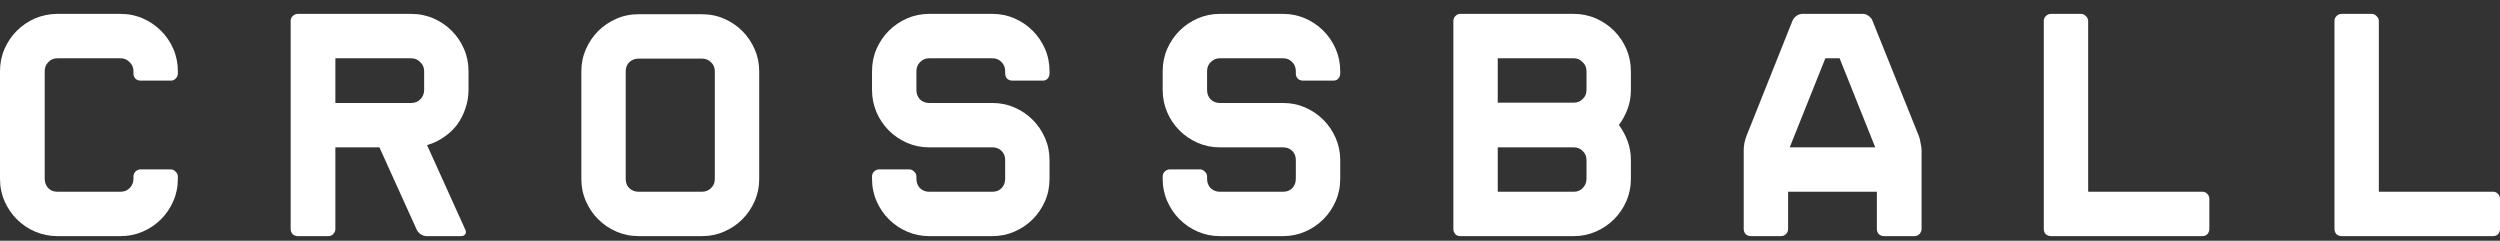
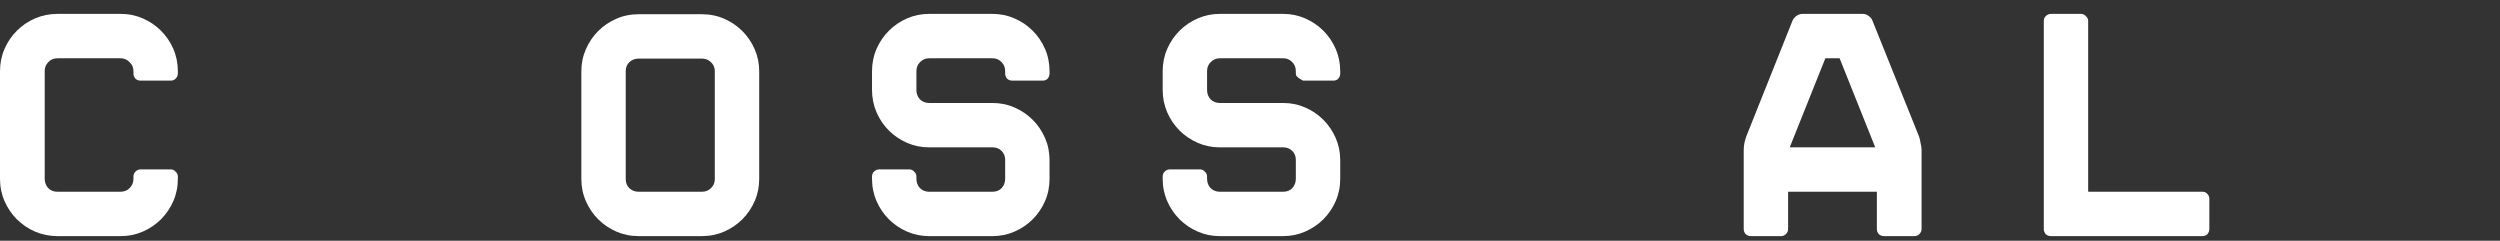
<svg xmlns="http://www.w3.org/2000/svg" width="135" height="13" viewBox="0 0 135 13" fill="none">
  <rect x="0" y="0" width="135" height="13" fill="#333333" stroke="none" />
  <path d="M7.592 4.354C7.487 4.354 7.394 4.319 7.312 4.249C7.242 4.167 7.207 4.074 7.207 3.969V3.846C7.207 3.648 7.137 3.485 6.997 3.357C6.869 3.217 6.706 3.147 6.508 3.147H3.096C2.898 3.147 2.735 3.217 2.607 3.357C2.478 3.485 2.414 3.648 2.414 3.846V9.654C2.414 9.852 2.478 10.021 2.607 10.161C2.735 10.29 2.898 10.354 3.096 10.354H6.508C6.706 10.354 6.869 10.29 6.997 10.161C7.137 10.021 7.207 9.852 7.207 9.654V9.531C7.207 9.427 7.242 9.339 7.312 9.269C7.394 9.187 7.487 9.147 7.592 9.147H9.219C9.324 9.147 9.412 9.187 9.481 9.269C9.563 9.339 9.604 9.427 9.604 9.531V9.654C9.604 10.085 9.522 10.488 9.359 10.861C9.196 11.234 8.974 11.561 8.694 11.841C8.414 12.12 8.088 12.342 7.715 12.505C7.341 12.668 6.939 12.75 6.508 12.75H3.096C2.677 12.75 2.274 12.668 1.889 12.505C1.516 12.342 1.19 12.12 0.91 11.841C0.63 11.561 0.408 11.234 0.245 10.861C0.082 10.488 0 10.085 0 9.654V3.846C0 3.415 0.082 3.013 0.245 2.639C0.408 2.266 0.63 1.94 0.91 1.66C1.19 1.38 1.516 1.158 1.889 0.995C2.274 0.832 2.677 0.75 3.096 0.75H6.508C6.939 0.75 7.341 0.832 7.715 0.995C8.088 1.158 8.414 1.38 8.694 1.66C8.974 1.94 9.196 2.266 9.359 2.639C9.522 3.013 9.604 3.415 9.604 3.846V3.969C9.604 4.074 9.563 4.167 9.481 4.249C9.412 4.319 9.324 4.354 9.219 4.354H7.592Z" fill="white" />
-   <path d="M25.125 12.4C25.172 12.494 25.172 12.575 25.125 12.645C25.079 12.715 25.003 12.75 24.898 12.75H23.026C22.921 12.75 22.816 12.715 22.711 12.645C22.618 12.575 22.548 12.494 22.501 12.4L20.489 7.957H18.11V12.365C18.11 12.47 18.07 12.563 17.988 12.645C17.918 12.715 17.831 12.75 17.726 12.75H16.081C15.976 12.75 15.883 12.715 15.801 12.645C15.731 12.563 15.696 12.47 15.696 12.365V1.135C15.696 1.03 15.731 0.943 15.801 0.873C15.883 0.791 15.976 0.75 16.081 0.75H22.204C22.635 0.75 23.038 0.832 23.411 0.995C23.784 1.158 24.111 1.38 24.391 1.66C24.671 1.94 24.892 2.266 25.055 2.639C25.219 3.013 25.3 3.415 25.3 3.846V4.861C25.3 5.211 25.242 5.549 25.125 5.875C25.02 6.19 24.869 6.482 24.671 6.75C24.472 7.007 24.233 7.228 23.953 7.415C23.685 7.601 23.388 7.741 23.061 7.835L25.125 12.4ZM22.204 5.561C22.402 5.561 22.565 5.496 22.694 5.368C22.834 5.228 22.904 5.059 22.904 4.861V3.846C22.904 3.648 22.834 3.485 22.694 3.357C22.565 3.217 22.402 3.147 22.204 3.147H18.11V5.561H22.204Z" fill="white" />
  <path d="M37.9 0.768C38.332 0.768 38.734 0.849 39.107 1.013C39.48 1.176 39.807 1.397 40.087 1.677C40.367 1.957 40.588 2.284 40.752 2.657C40.915 3.03 40.997 3.427 40.997 3.846V9.671C40.997 10.091 40.915 10.488 40.752 10.861C40.588 11.234 40.367 11.561 40.087 11.841C39.807 12.12 39.48 12.342 39.107 12.505C38.734 12.668 38.332 12.75 37.9 12.75H34.489C34.057 12.75 33.655 12.668 33.282 12.505C32.909 12.342 32.582 12.12 32.302 11.841C32.022 11.561 31.801 11.234 31.638 10.861C31.474 10.488 31.393 10.091 31.393 9.671V3.846C31.393 3.427 31.474 3.03 31.638 2.657C31.801 2.284 32.022 1.957 32.302 1.677C32.582 1.397 32.909 1.176 33.282 1.013C33.655 0.849 34.057 0.768 34.489 0.768H37.9ZM38.6 3.846C38.6 3.648 38.53 3.485 38.39 3.357C38.262 3.228 38.099 3.164 37.9 3.164H34.489C34.291 3.164 34.122 3.228 33.982 3.357C33.853 3.485 33.789 3.648 33.789 3.846V9.671C33.789 9.87 33.853 10.033 33.982 10.161C34.122 10.29 34.291 10.354 34.489 10.354H37.9C38.099 10.354 38.262 10.29 38.39 10.161C38.53 10.033 38.6 9.87 38.6 9.671V3.846Z" fill="white" />
  <path d="M54.664 4.354C54.559 4.354 54.465 4.319 54.384 4.249C54.314 4.167 54.279 4.074 54.279 3.969V3.846C54.279 3.648 54.215 3.485 54.086 3.357C53.958 3.217 53.795 3.147 53.597 3.147H50.168C49.981 3.147 49.818 3.217 49.678 3.357C49.55 3.485 49.486 3.648 49.486 3.846V4.861C49.486 5.059 49.55 5.228 49.678 5.368C49.818 5.496 49.981 5.561 50.168 5.561H53.597C54.016 5.561 54.413 5.642 54.786 5.806C55.159 5.969 55.486 6.19 55.766 6.47C56.046 6.75 56.267 7.077 56.431 7.45C56.594 7.823 56.675 8.22 56.675 8.639V9.654C56.675 10.085 56.594 10.488 56.431 10.861C56.267 11.234 56.046 11.561 55.766 11.841C55.486 12.12 55.159 12.342 54.786 12.505C54.413 12.668 54.016 12.75 53.597 12.75H50.168C49.748 12.75 49.352 12.668 48.978 12.505C48.605 12.342 48.279 12.12 47.999 11.841C47.719 11.561 47.497 11.234 47.334 10.861C47.171 10.488 47.089 10.085 47.089 9.654V9.531C47.089 9.427 47.124 9.339 47.194 9.269C47.276 9.187 47.369 9.147 47.474 9.147H49.101C49.206 9.147 49.293 9.187 49.363 9.269C49.445 9.339 49.486 9.427 49.486 9.531V9.654C49.486 9.852 49.55 10.021 49.678 10.161C49.818 10.29 49.981 10.354 50.168 10.354H53.597C53.795 10.354 53.958 10.29 54.086 10.161C54.215 10.021 54.279 9.852 54.279 9.654V8.639C54.279 8.441 54.215 8.278 54.086 8.15C53.958 8.021 53.795 7.957 53.597 7.957H50.168C49.748 7.957 49.352 7.875 48.978 7.712C48.605 7.549 48.279 7.327 47.999 7.048C47.719 6.768 47.497 6.441 47.334 6.068C47.171 5.683 47.089 5.281 47.089 4.861V3.846C47.089 3.415 47.171 3.013 47.334 2.639C47.497 2.266 47.719 1.94 47.999 1.66C48.279 1.38 48.605 1.158 48.978 0.995C49.352 0.832 49.748 0.75 50.168 0.75H53.597C54.016 0.75 54.413 0.832 54.786 0.995C55.159 1.158 55.486 1.38 55.766 1.66C56.046 1.94 56.267 2.266 56.431 2.639C56.594 3.013 56.675 3.415 56.675 3.846V3.969C56.675 4.074 56.64 4.167 56.571 4.249C56.501 4.319 56.413 4.354 56.308 4.354H54.664Z" fill="white" />
-   <path d="M70.36 4.354C70.255 4.354 70.162 4.319 70.08 4.249C70.01 4.167 69.975 4.074 69.975 3.969V3.846C69.975 3.648 69.911 3.485 69.783 3.357C69.654 3.217 69.491 3.147 69.293 3.147H65.864C65.678 3.147 65.514 3.217 65.374 3.357C65.246 3.485 65.182 3.648 65.182 3.846V4.861C65.182 5.059 65.246 5.228 65.374 5.368C65.514 5.496 65.678 5.561 65.864 5.561H69.293C69.713 5.561 70.109 5.642 70.482 5.806C70.856 5.969 71.182 6.19 71.462 6.47C71.742 6.75 71.964 7.077 72.127 7.45C72.29 7.823 72.372 8.22 72.372 8.639V9.654C72.372 10.085 72.29 10.488 72.127 10.861C71.964 11.234 71.742 11.561 71.462 11.841C71.182 12.12 70.856 12.342 70.482 12.505C70.109 12.668 69.713 12.75 69.293 12.75H65.864C65.444 12.75 65.048 12.668 64.675 12.505C64.301 12.342 63.975 12.12 63.695 11.841C63.415 11.561 63.194 11.234 63.03 10.861C62.867 10.488 62.785 10.085 62.785 9.654V9.531C62.785 9.427 62.82 9.339 62.89 9.269C62.972 9.187 63.065 9.147 63.17 9.147H64.797C64.902 9.147 64.99 9.187 65.059 9.269C65.141 9.339 65.182 9.427 65.182 9.531V9.654C65.182 9.852 65.246 10.021 65.374 10.161C65.514 10.29 65.678 10.354 65.864 10.354H69.293C69.491 10.354 69.654 10.29 69.783 10.161C69.911 10.021 69.975 9.852 69.975 9.654V8.639C69.975 8.441 69.911 8.278 69.783 8.15C69.654 8.021 69.491 7.957 69.293 7.957H65.864C65.444 7.957 65.048 7.875 64.675 7.712C64.301 7.549 63.975 7.327 63.695 7.048C63.415 6.768 63.194 6.441 63.03 6.068C62.867 5.683 62.785 5.281 62.785 4.861V3.846C62.785 3.415 62.867 3.013 63.03 2.639C63.194 2.266 63.415 1.94 63.695 1.66C63.975 1.38 64.301 1.158 64.675 0.995C65.048 0.832 65.444 0.75 65.864 0.75H69.293C69.713 0.75 70.109 0.832 70.482 0.995C70.856 1.158 71.182 1.38 71.462 1.66C71.742 1.94 71.964 2.266 72.127 2.639C72.29 3.013 72.372 3.415 72.372 3.846V3.969C72.372 4.074 72.337 4.167 72.267 4.249C72.197 4.319 72.109 4.354 72.004 4.354H70.36Z" fill="white" />
-   <path d="M84.989 0.75C85.409 0.75 85.806 0.832 86.179 0.995C86.552 1.158 86.879 1.38 87.158 1.66C87.438 1.94 87.66 2.266 87.823 2.639C87.986 3.013 88.068 3.415 88.068 3.846V4.861C88.068 5.222 88.01 5.561 87.893 5.875C87.776 6.19 87.619 6.482 87.421 6.75C87.619 7.018 87.776 7.31 87.893 7.625C88.01 7.94 88.068 8.278 88.068 8.639V9.654C88.068 10.085 87.986 10.488 87.823 10.861C87.66 11.234 87.438 11.561 87.158 11.841C86.879 12.12 86.552 12.342 86.179 12.505C85.806 12.668 85.409 12.75 84.989 12.75H78.849C78.744 12.75 78.657 12.715 78.587 12.645C78.517 12.563 78.482 12.47 78.482 12.365V1.135C78.482 1.03 78.517 0.943 78.587 0.873C78.657 0.791 78.744 0.75 78.849 0.75H84.989ZM80.878 5.543H84.989C85.176 5.543 85.333 5.479 85.462 5.351C85.602 5.222 85.671 5.059 85.671 4.861V3.846C85.671 3.648 85.602 3.485 85.462 3.357C85.333 3.217 85.176 3.147 84.989 3.147H80.878V5.543ZM85.671 8.639C85.671 8.441 85.602 8.278 85.462 8.15C85.333 8.021 85.176 7.957 84.989 7.957H80.878V10.354H84.989C85.176 10.354 85.333 10.29 85.462 10.161C85.602 10.021 85.671 9.852 85.671 9.654V8.639Z" fill="white" />
+   <path d="M70.36 4.354C70.01 4.167 69.975 4.074 69.975 3.969V3.846C69.975 3.648 69.911 3.485 69.783 3.357C69.654 3.217 69.491 3.147 69.293 3.147H65.864C65.678 3.147 65.514 3.217 65.374 3.357C65.246 3.485 65.182 3.648 65.182 3.846V4.861C65.182 5.059 65.246 5.228 65.374 5.368C65.514 5.496 65.678 5.561 65.864 5.561H69.293C69.713 5.561 70.109 5.642 70.482 5.806C70.856 5.969 71.182 6.19 71.462 6.47C71.742 6.75 71.964 7.077 72.127 7.45C72.29 7.823 72.372 8.22 72.372 8.639V9.654C72.372 10.085 72.29 10.488 72.127 10.861C71.964 11.234 71.742 11.561 71.462 11.841C71.182 12.12 70.856 12.342 70.482 12.505C70.109 12.668 69.713 12.75 69.293 12.75H65.864C65.444 12.75 65.048 12.668 64.675 12.505C64.301 12.342 63.975 12.12 63.695 11.841C63.415 11.561 63.194 11.234 63.03 10.861C62.867 10.488 62.785 10.085 62.785 9.654V9.531C62.785 9.427 62.82 9.339 62.89 9.269C62.972 9.187 63.065 9.147 63.17 9.147H64.797C64.902 9.147 64.99 9.187 65.059 9.269C65.141 9.339 65.182 9.427 65.182 9.531V9.654C65.182 9.852 65.246 10.021 65.374 10.161C65.514 10.29 65.678 10.354 65.864 10.354H69.293C69.491 10.354 69.654 10.29 69.783 10.161C69.911 10.021 69.975 9.852 69.975 9.654V8.639C69.975 8.441 69.911 8.278 69.783 8.15C69.654 8.021 69.491 7.957 69.293 7.957H65.864C65.444 7.957 65.048 7.875 64.675 7.712C64.301 7.549 63.975 7.327 63.695 7.048C63.415 6.768 63.194 6.441 63.03 6.068C62.867 5.683 62.785 5.281 62.785 4.861V3.846C62.785 3.415 62.867 3.013 63.03 2.639C63.194 2.266 63.415 1.94 63.695 1.66C63.975 1.38 64.301 1.158 64.675 0.995C65.048 0.832 65.444 0.75 65.864 0.75H69.293C69.713 0.75 70.109 0.832 70.482 0.995C70.856 1.158 71.182 1.38 71.462 1.66C71.742 1.94 71.964 2.266 72.127 2.639C72.29 3.013 72.372 3.415 72.372 3.846V3.969C72.372 4.074 72.337 4.167 72.267 4.249C72.197 4.319 72.109 4.354 72.004 4.354H70.36Z" fill="white" />
  <path d="M100.598 0.75C100.703 0.75 100.803 0.785 100.896 0.855C101.001 0.925 101.071 1.007 101.106 1.1L103.625 7.362C103.66 7.456 103.689 7.578 103.712 7.73C103.747 7.87 103.765 7.992 103.765 8.097V12.365C103.765 12.47 103.724 12.563 103.642 12.645C103.572 12.715 103.485 12.75 103.38 12.75H101.736C101.631 12.75 101.537 12.715 101.456 12.645C101.386 12.563 101.351 12.47 101.351 12.365V10.354H96.558V12.365C96.558 12.47 96.517 12.563 96.435 12.645C96.365 12.715 96.278 12.75 96.173 12.75H94.546C94.441 12.75 94.347 12.715 94.266 12.645C94.196 12.563 94.161 12.47 94.161 12.365V8.097C94.161 7.992 94.172 7.87 94.196 7.73C94.231 7.578 94.266 7.456 94.301 7.362L96.802 1.1C96.849 1.007 96.919 0.925 97.012 0.855C97.117 0.785 97.222 0.75 97.327 0.75H100.598ZM96.645 7.957H101.263L99.339 3.147H98.569L96.645 7.957Z" fill="white" />
  <path d="M118.936 12.75H110.749C110.644 12.75 110.551 12.715 110.469 12.645C110.399 12.563 110.365 12.47 110.365 12.365V1.135C110.365 1.03 110.399 0.943 110.469 0.873C110.551 0.791 110.644 0.75 110.749 0.75H112.376C112.481 0.75 112.569 0.791 112.639 0.873C112.72 0.943 112.761 1.03 112.761 1.135V10.354H118.936C119.041 10.354 119.129 10.394 119.199 10.476C119.269 10.546 119.304 10.633 119.304 10.739V12.365C119.304 12.47 119.269 12.563 119.199 12.645C119.129 12.715 119.041 12.75 118.936 12.75Z" fill="white" />
-   <path d="M134.633 12.75H126.446C126.341 12.75 126.247 12.715 126.166 12.645C126.096 12.563 126.061 12.47 126.061 12.365V1.135C126.061 1.03 126.096 0.943 126.166 0.873C126.247 0.791 126.341 0.75 126.446 0.75H128.073C128.178 0.75 128.265 0.791 128.335 0.873C128.417 0.943 128.457 1.03 128.457 1.135V10.354H134.633C134.738 10.354 134.825 10.394 134.895 10.476C134.965 10.546 135 10.633 135 10.739V12.365C135 12.47 134.965 12.563 134.895 12.645C134.825 12.715 134.738 12.75 134.633 12.75Z" fill="white" />
</svg>